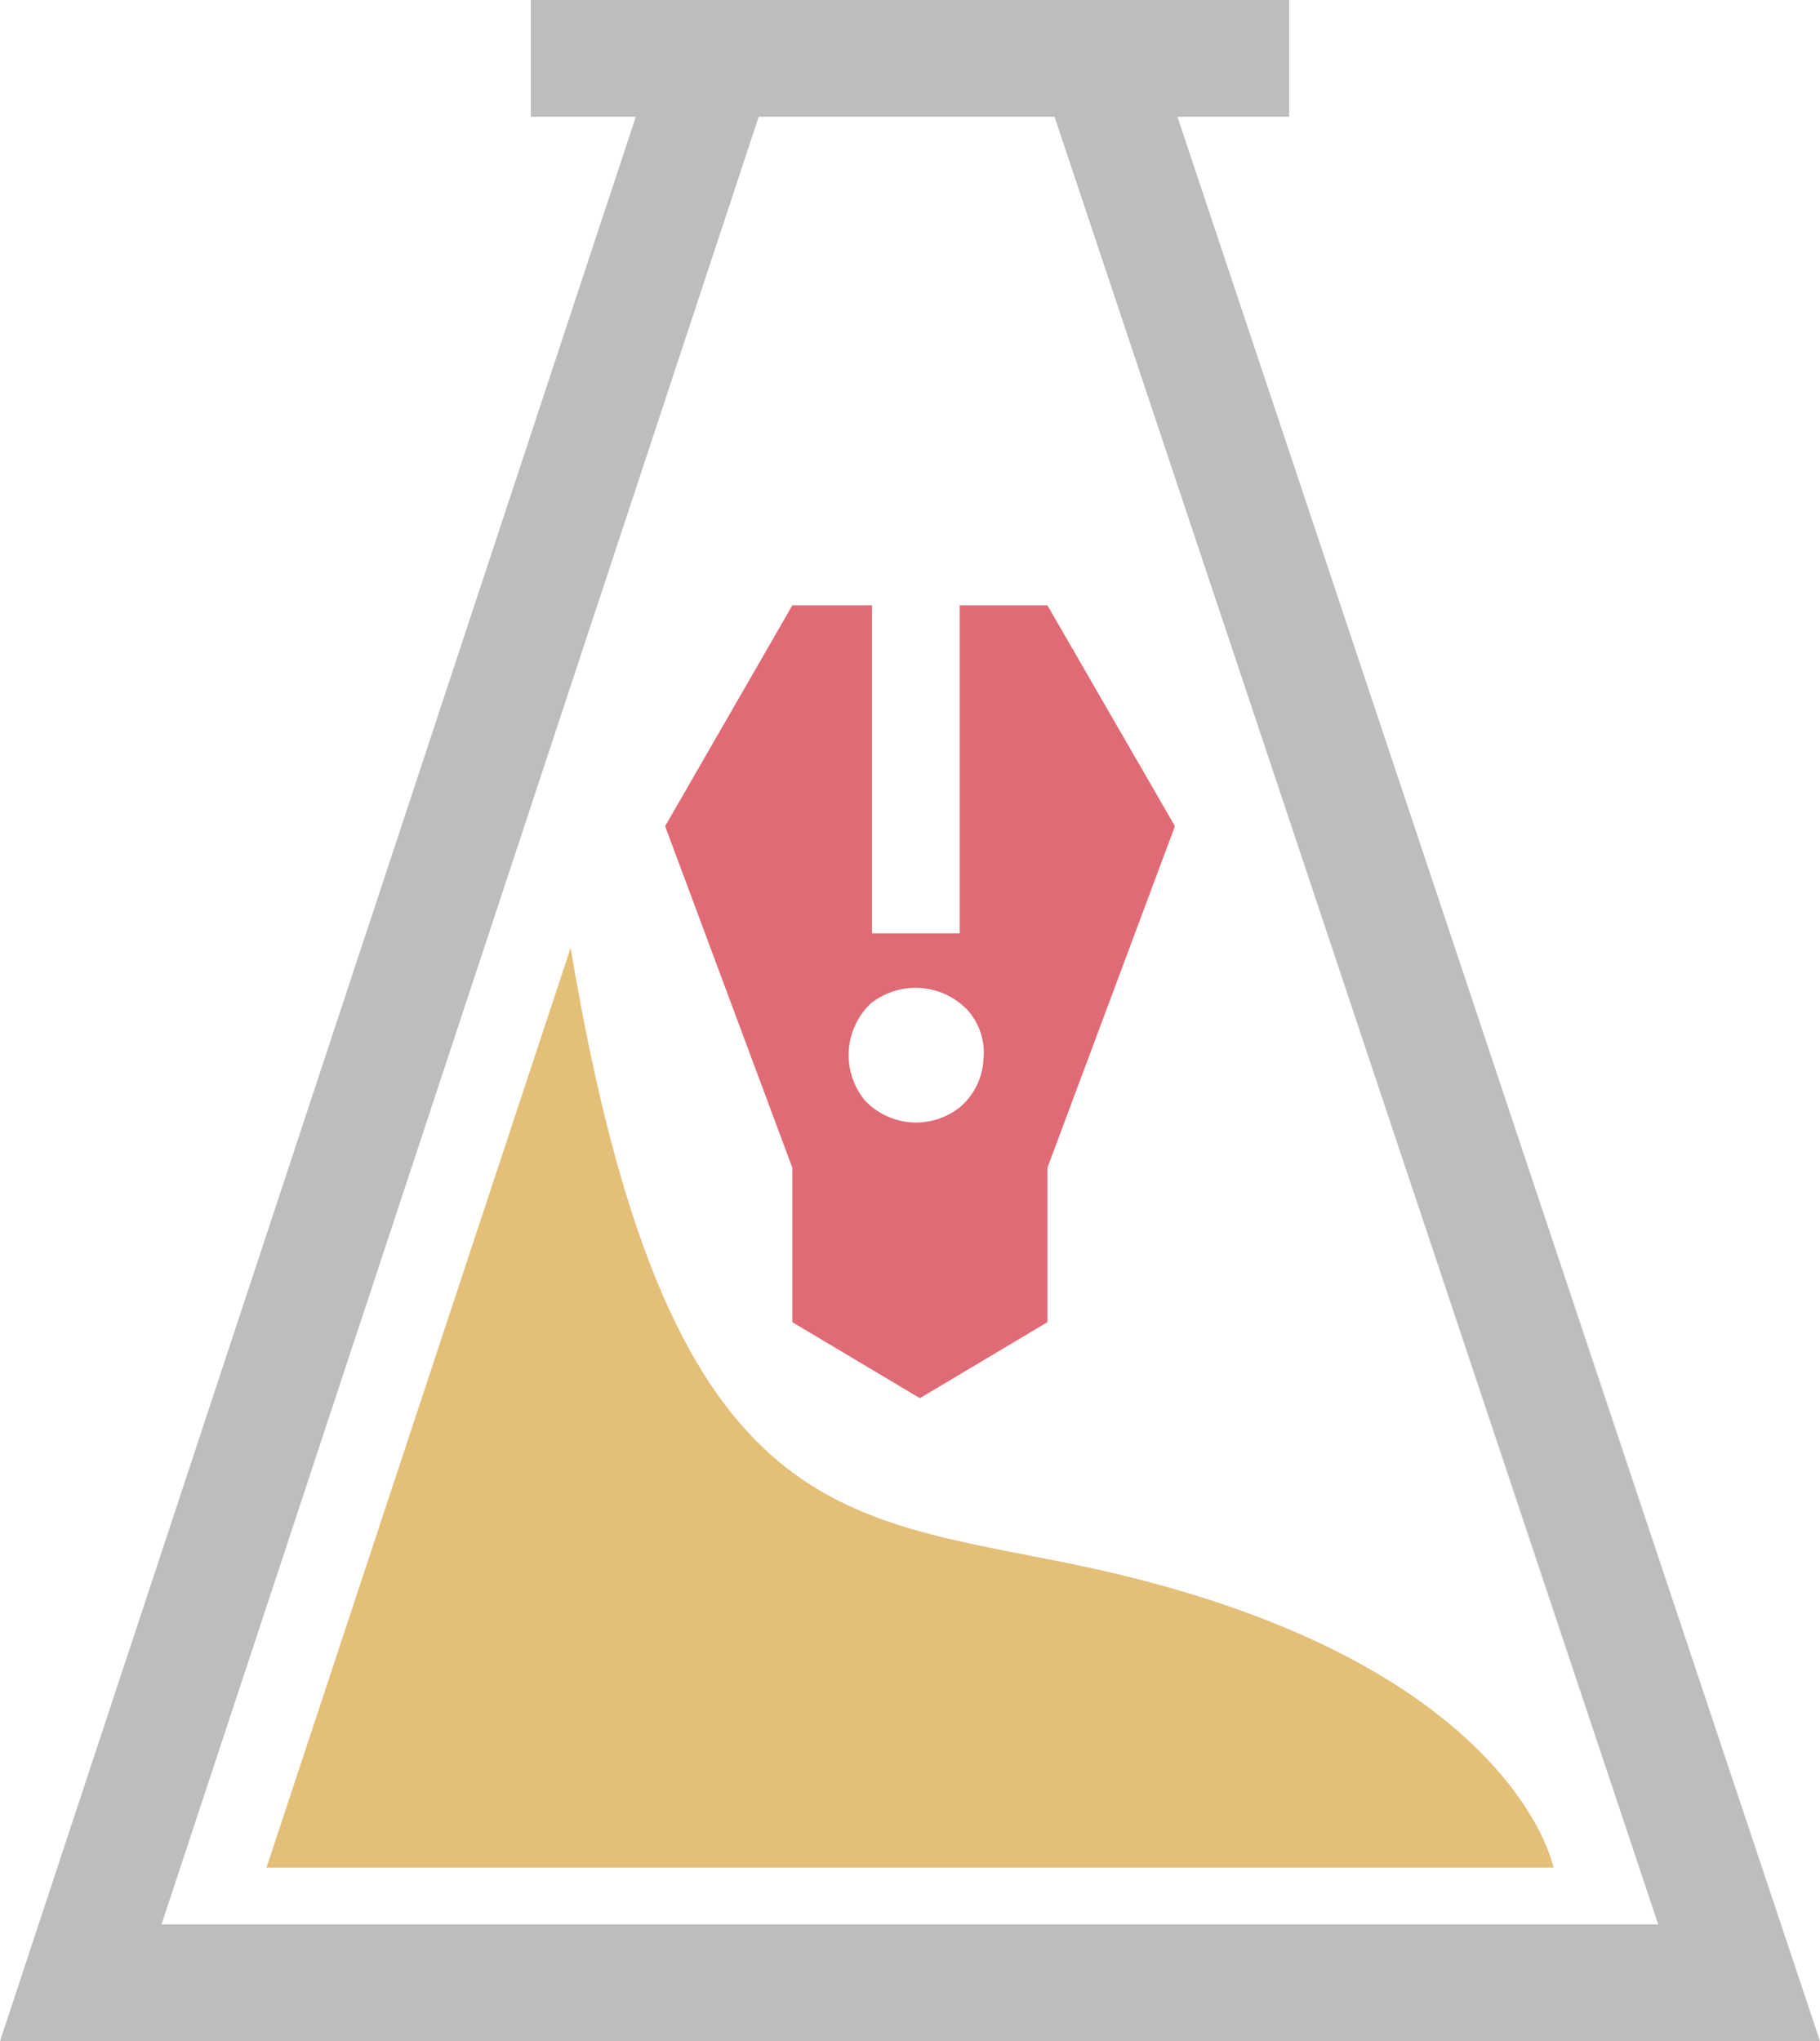
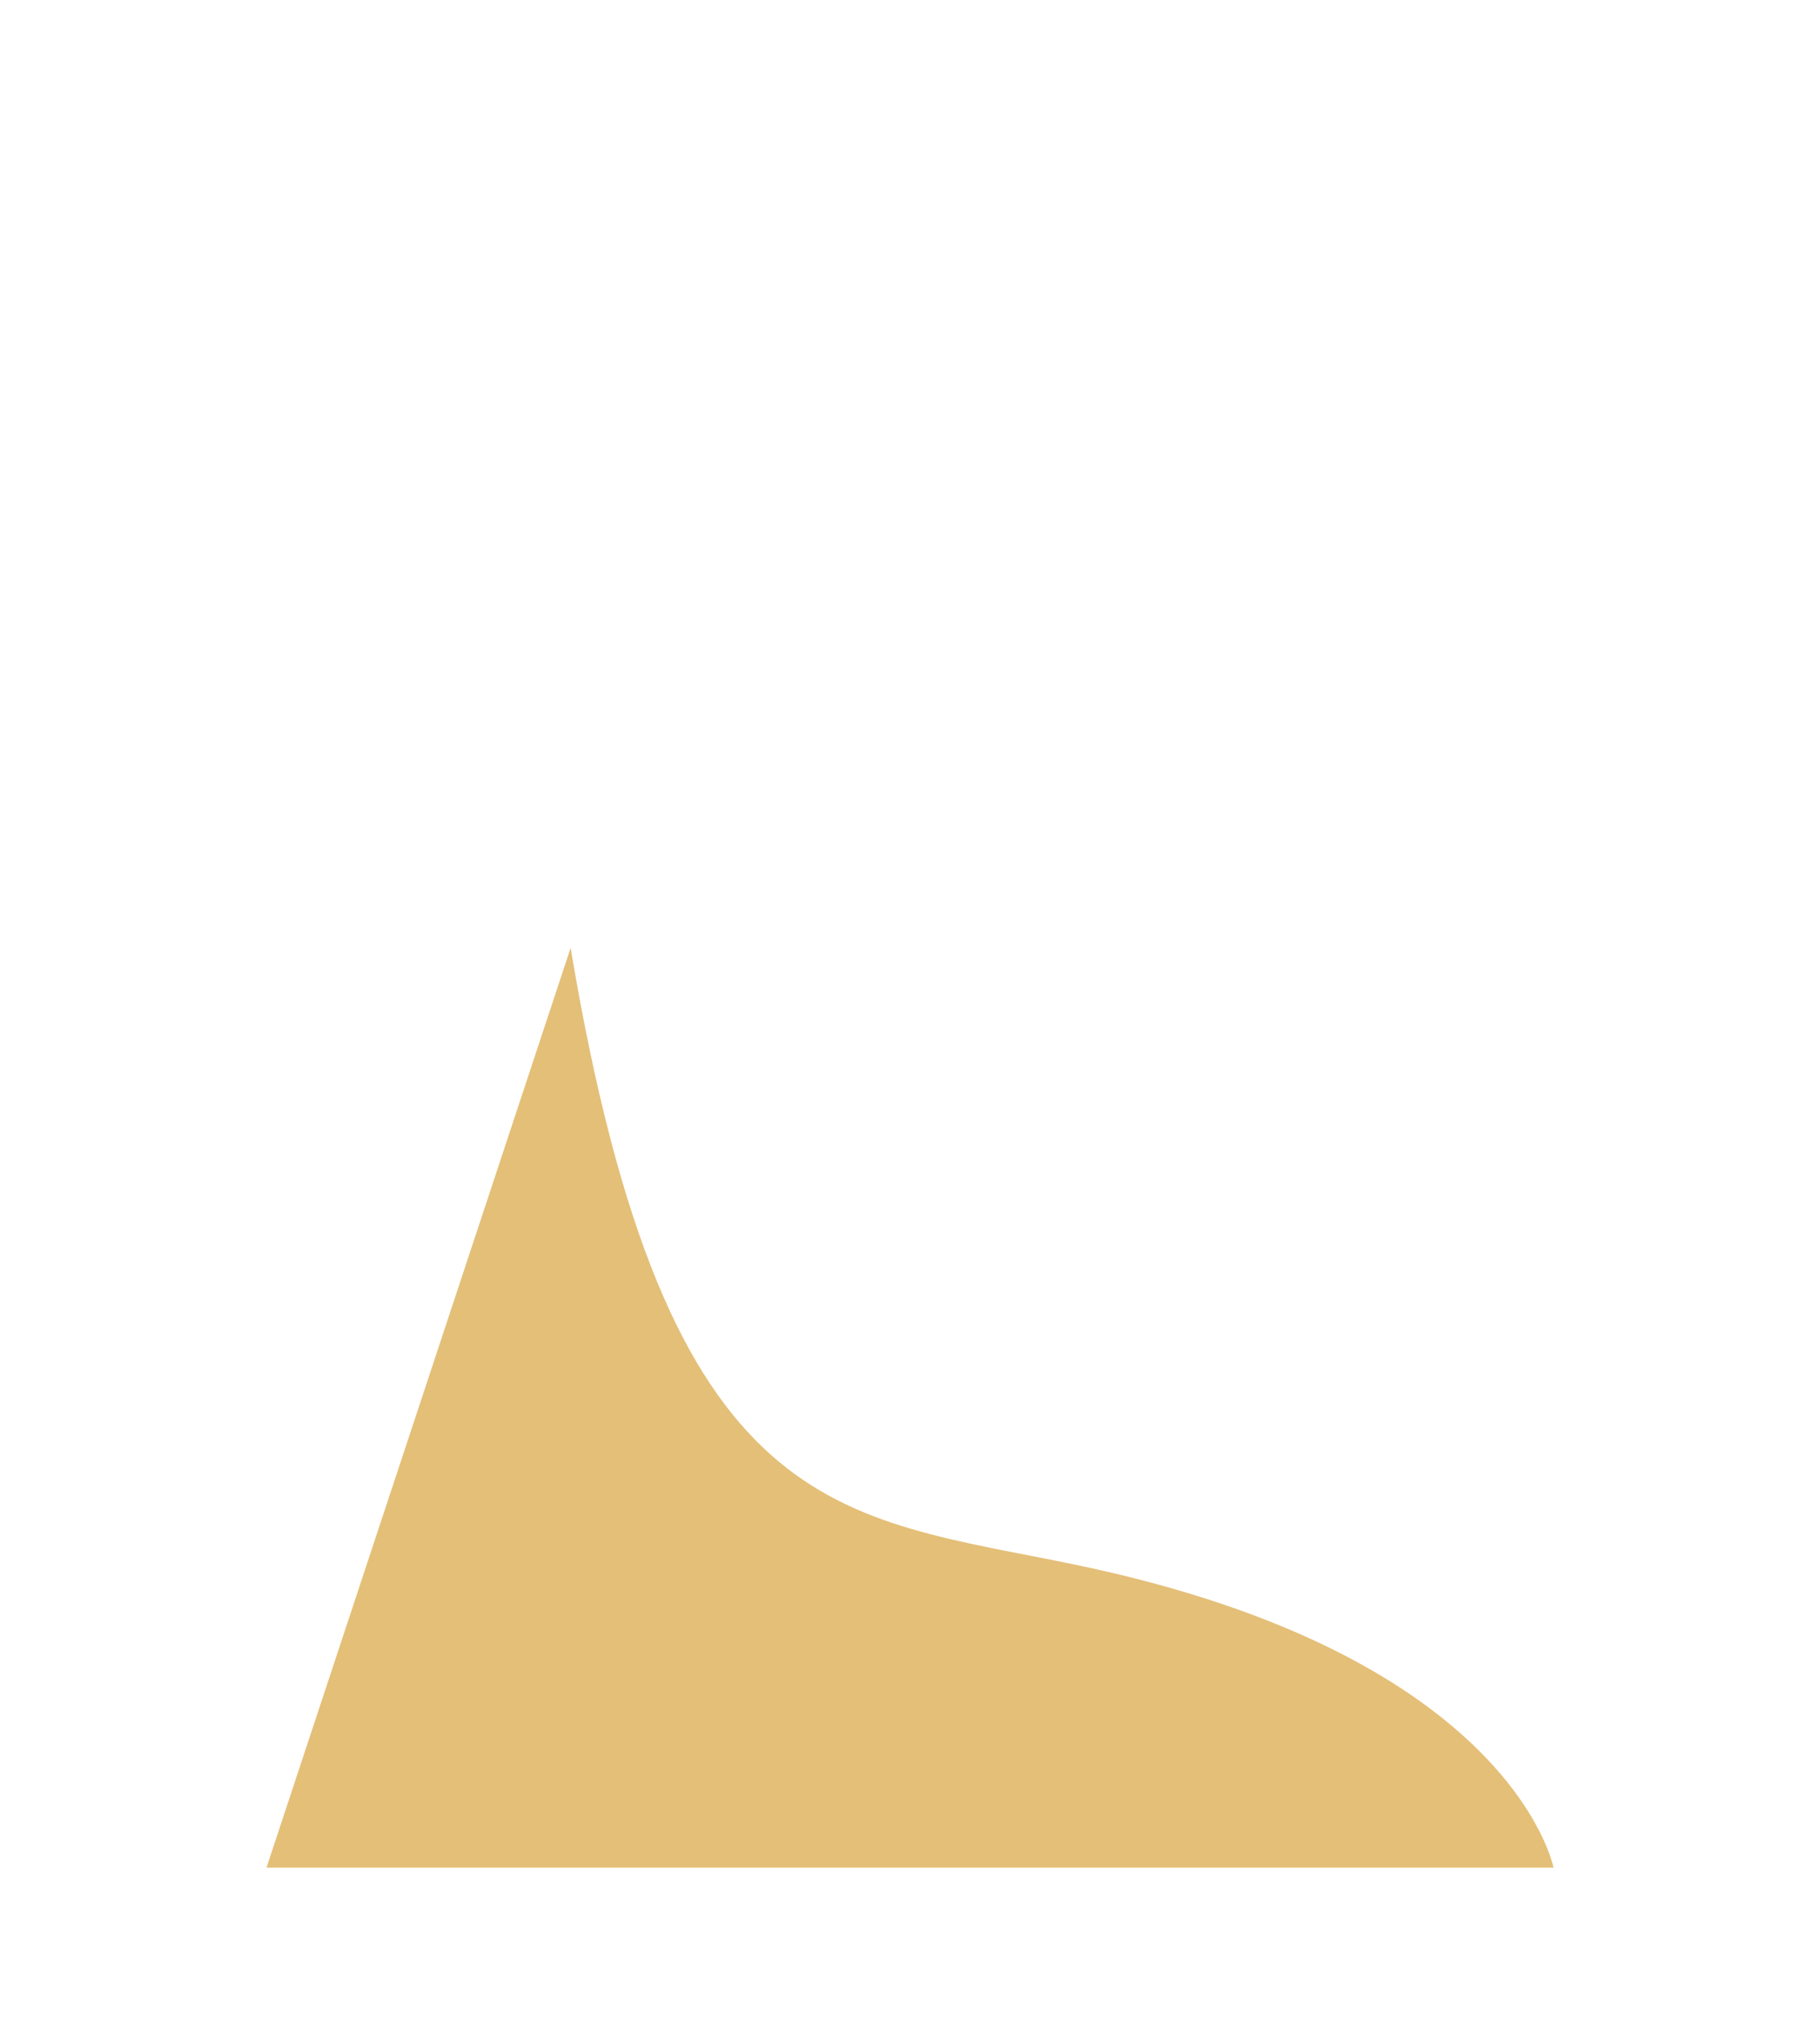
<svg xmlns="http://www.w3.org/2000/svg" viewBox="0 0 58.94 66.09">
  <defs>
    <style>.cls-1{fill:#bebdbd;}.cls-2{fill:#e4bf78;}.cls-3{fill:#e06a76;}</style>
  </defs>
  <title>hyperlab</title>
  <g id="Layer_2" data-name="Layer 2">
    <g id="Layer_2-2" data-name="Layer 2">
-       <path class="cls-1" d="M58.94,66.09,38.13,3.78h3.62V0H17.19V3.78h3.4L0,66.09ZM34.15,3.78,53.7,62.31H5.23L24.57,3.78Z" />
      <path class="cls-2" d="M18.48,30.69,8.63,60.47H50.31S49,53.63,34.91,50.68C27.11,49.05,21.6,49.38,18.48,30.69Z" />
-       <path class="cls-3" d="M33.92,19.6H31.08V30.22H28.24V19.6H25.66l-4.12,7.15,4.12,11.06v5l4.13,2.46,4.13-2.46v-5l4.13-11.06ZM31.11,35.83A2.28,2.28,0,0,1,28,35.62a2.31,2.31,0,0,1,.2-3.13,2.33,2.33,0,0,1,3.13.21,2.07,2.07,0,0,1,.52,1.59A2.18,2.18,0,0,1,31.11,35.83Z" />
    </g>
  </g>
</svg>